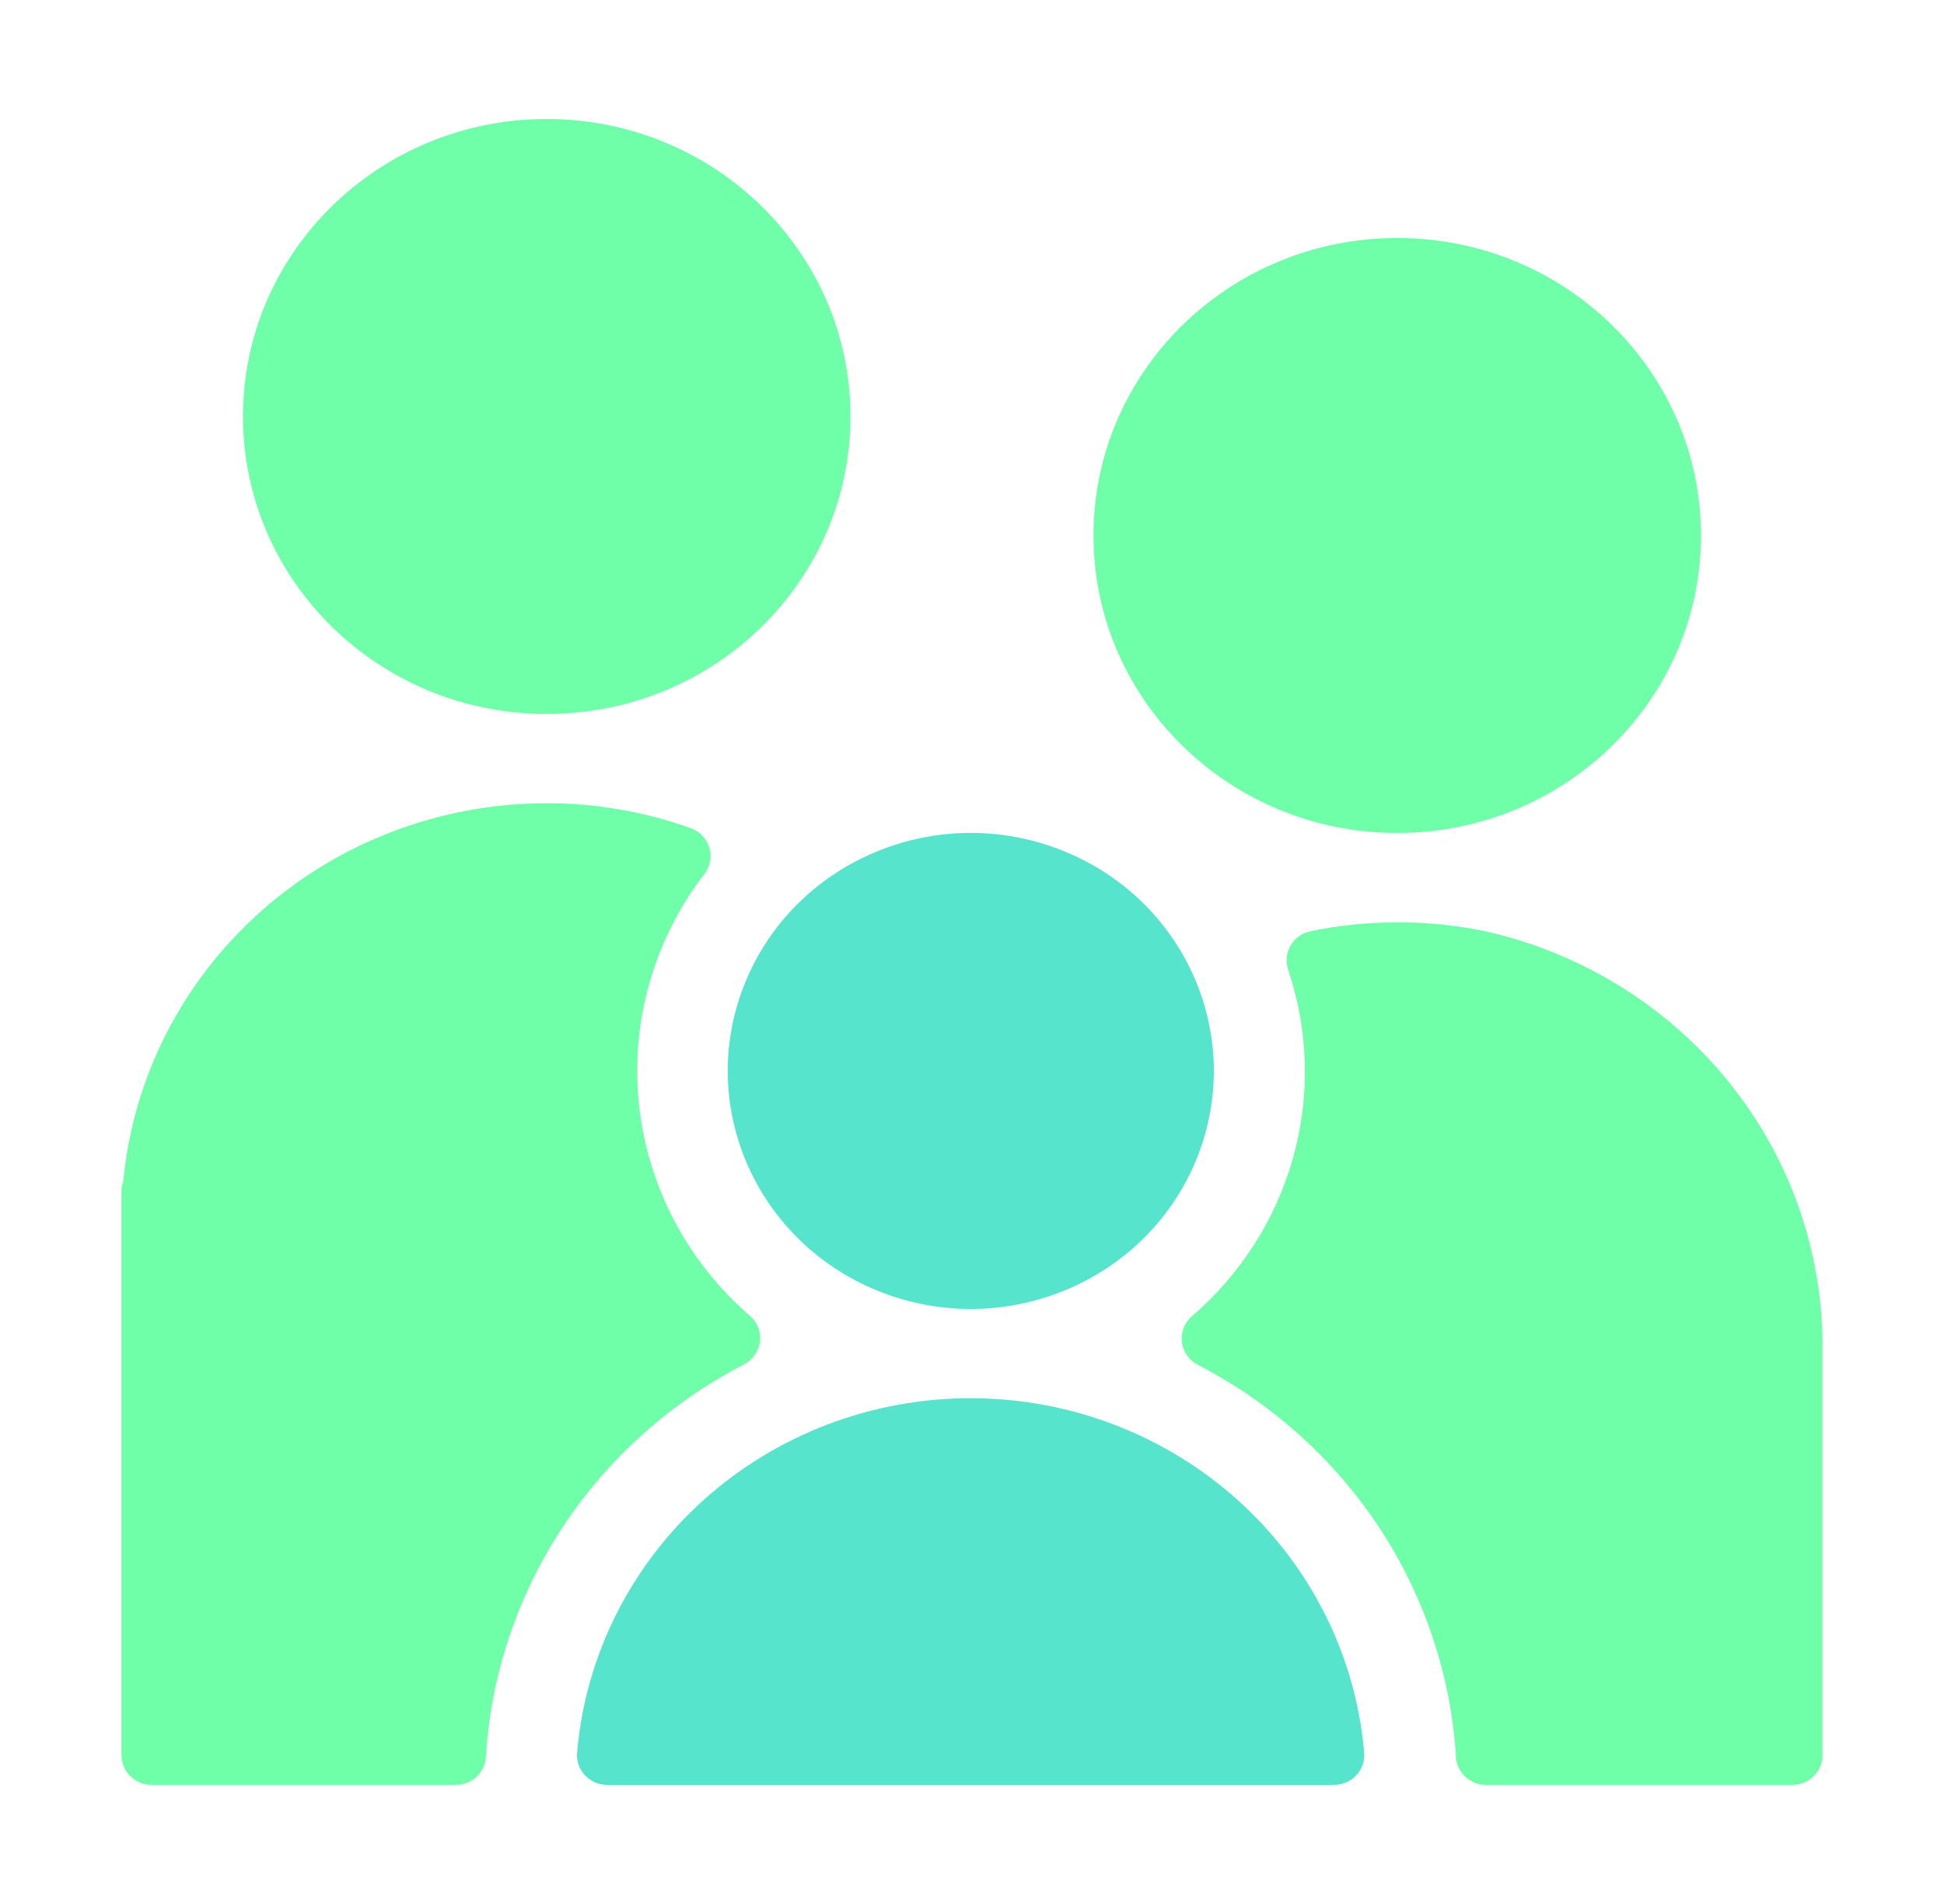
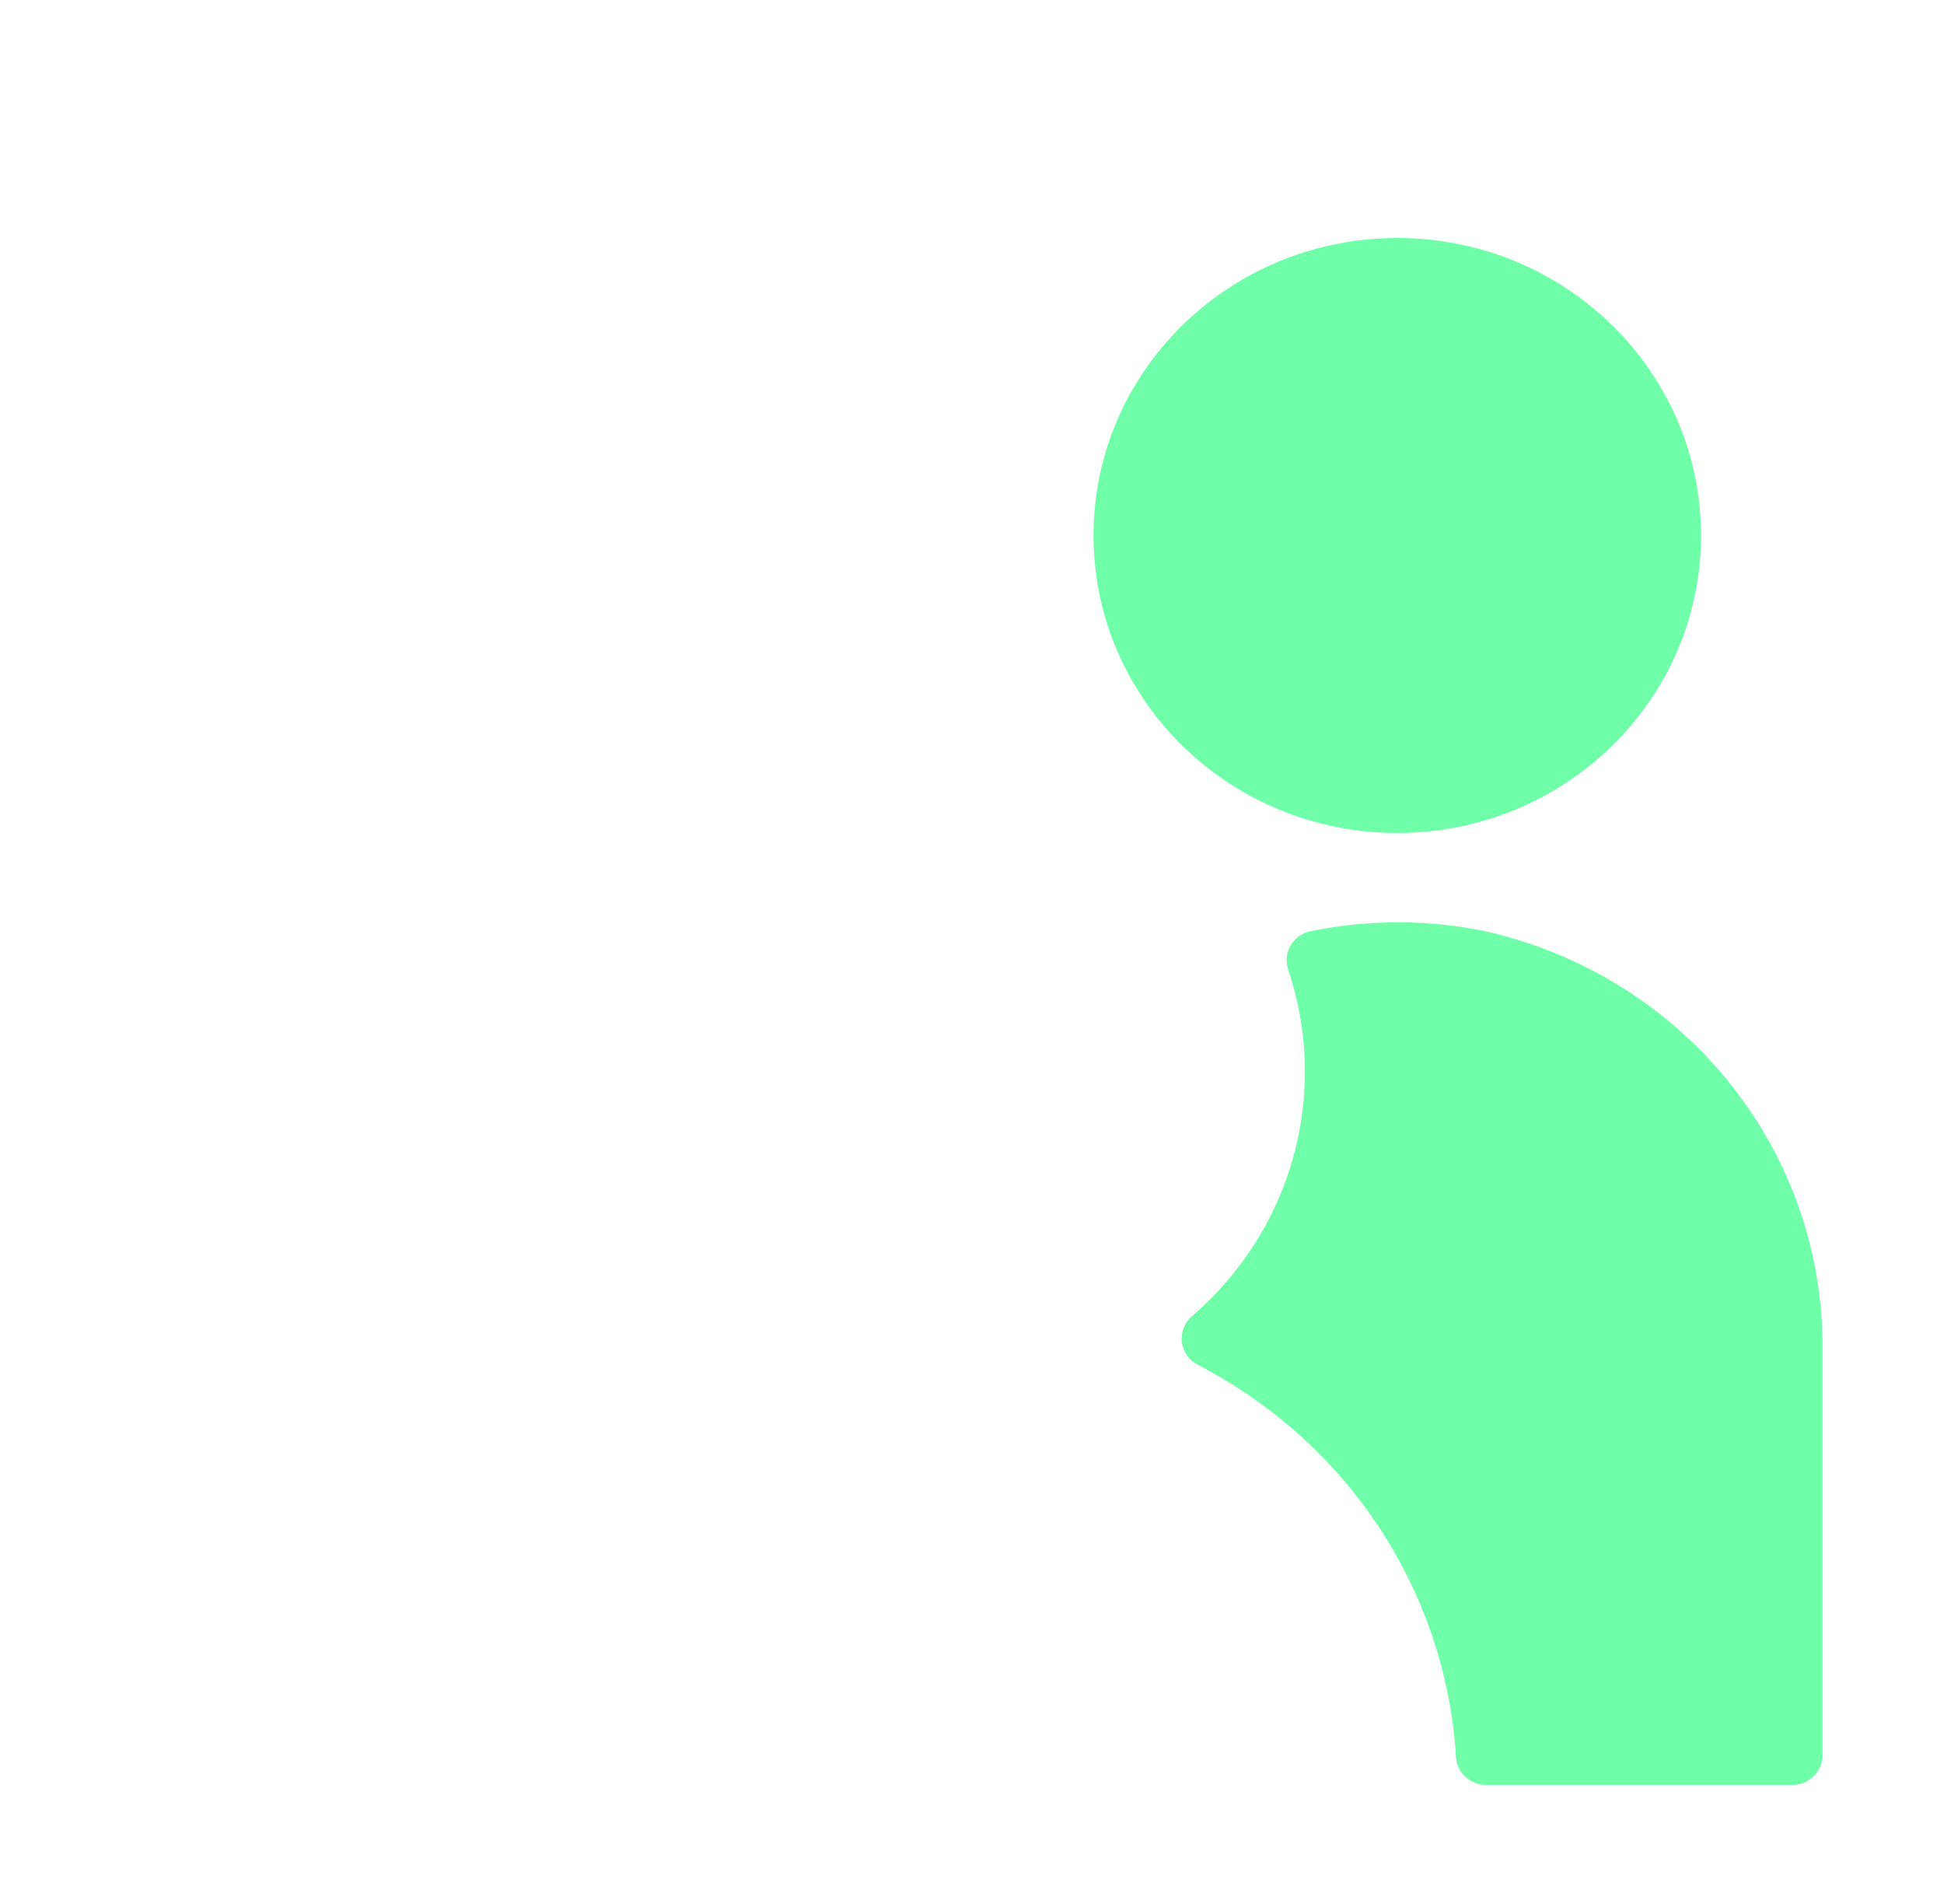
<svg xmlns="http://www.w3.org/2000/svg" width="96" height="94" viewBox="0 0 96 94" fill="none">
-   <path d="M27 35.25C35.284 35.25 42 28.674 42 20.562C42 12.451 35.284 5.875 27 5.875C18.716 5.875 12 12.451 12 20.562C12 28.674 18.716 35.25 27 35.25Z" fill="#6FFFA8" />
-   <path d="M48 69.031C43.102 69.014 38.377 70.803 34.764 74.041C31.151 77.279 28.914 81.731 28.5 86.51C28.479 86.714 28.502 86.921 28.568 87.117C28.634 87.312 28.741 87.492 28.883 87.644C29.024 87.797 29.197 87.918 29.389 88.001C29.582 88.084 29.79 88.126 30 88.125H65.865C66.075 88.126 66.283 88.084 66.476 88.001C66.668 87.918 66.841 87.797 66.982 87.644C67.124 87.492 67.231 87.312 67.297 87.117C67.363 86.921 67.386 86.714 67.365 86.51C66.953 81.753 64.736 77.321 61.151 74.086C57.567 70.85 52.875 69.047 48 69.031Z" fill="#57E4CD" />
  <path d="M69 41.125C77.284 41.125 84 34.549 84 26.438C84 18.326 77.284 11.75 69 11.75C60.716 11.75 54 18.326 54 26.438C54 34.549 60.716 41.125 69 41.125Z" fill="#6FFFA8" />
-   <path d="M59.027 57.371C61.563 51.375 58.656 44.502 52.532 42.019C46.41 39.535 39.39 42.382 36.854 48.378C34.318 54.373 37.225 61.246 43.348 63.73C49.471 66.213 56.491 63.366 59.027 57.371Z" fill="#57E4CD" />
  <path d="M73.335 45.972C70.496 45.39 67.564 45.39 64.725 45.972C64.518 46.015 64.322 46.1 64.151 46.223C63.979 46.345 63.837 46.502 63.732 46.682C63.627 46.863 63.562 47.063 63.542 47.27C63.522 47.476 63.547 47.685 63.615 47.881C64.626 50.884 64.709 54.111 63.856 57.16C63.002 60.209 61.248 62.944 58.815 65.022C58.643 65.183 58.512 65.382 58.434 65.603C58.356 65.824 58.333 66.059 58.367 66.291C58.401 66.522 58.49 66.742 58.628 66.932C58.766 67.123 58.948 67.278 59.16 67.386C62.788 69.264 65.864 72.022 68.094 75.395C70.323 78.769 71.632 82.646 71.895 86.656C71.895 87.046 72.053 87.419 72.334 87.695C72.616 87.97 72.997 88.125 73.395 88.125H88.5C88.898 88.125 89.279 87.97 89.561 87.695C89.842 87.419 90 87.046 90 86.656V66.696C90.055 61.898 88.433 57.225 85.401 53.455C82.369 49.685 78.112 47.045 73.335 45.972Z" fill="#6FFFA8" />
-   <path d="M36.72 67.372C36.934 67.264 37.119 67.109 37.259 66.917C37.399 66.725 37.49 66.503 37.524 66.27C37.557 66.036 37.533 65.798 37.454 65.576C37.374 65.354 37.24 65.153 37.065 64.992C33.947 62.305 31.979 58.565 31.553 54.519C31.128 50.474 32.277 46.419 34.77 43.167C34.915 42.986 35.014 42.774 35.06 42.548C35.105 42.323 35.097 42.09 35.034 41.869C34.971 41.648 34.856 41.444 34.698 41.274C34.541 41.104 34.344 40.972 34.125 40.89C31.842 40.073 29.43 39.656 27 39.656C21.768 39.656 16.724 41.568 12.857 45.019C8.989 48.469 6.576 53.208 6.09 58.309C6.037 58.451 6.007 58.599 6 58.75V60.219V86.656C6 87.046 6.158 87.419 6.439 87.695C6.721 87.97 7.102 88.125 7.5 88.125H22.5C22.898 88.125 23.279 87.97 23.561 87.695C23.842 87.419 24 87.046 24 86.656C24.259 82.645 25.564 78.766 27.791 75.389C30.018 72.013 33.093 69.253 36.72 67.372Z" fill="#6FFFA8" />
</svg>